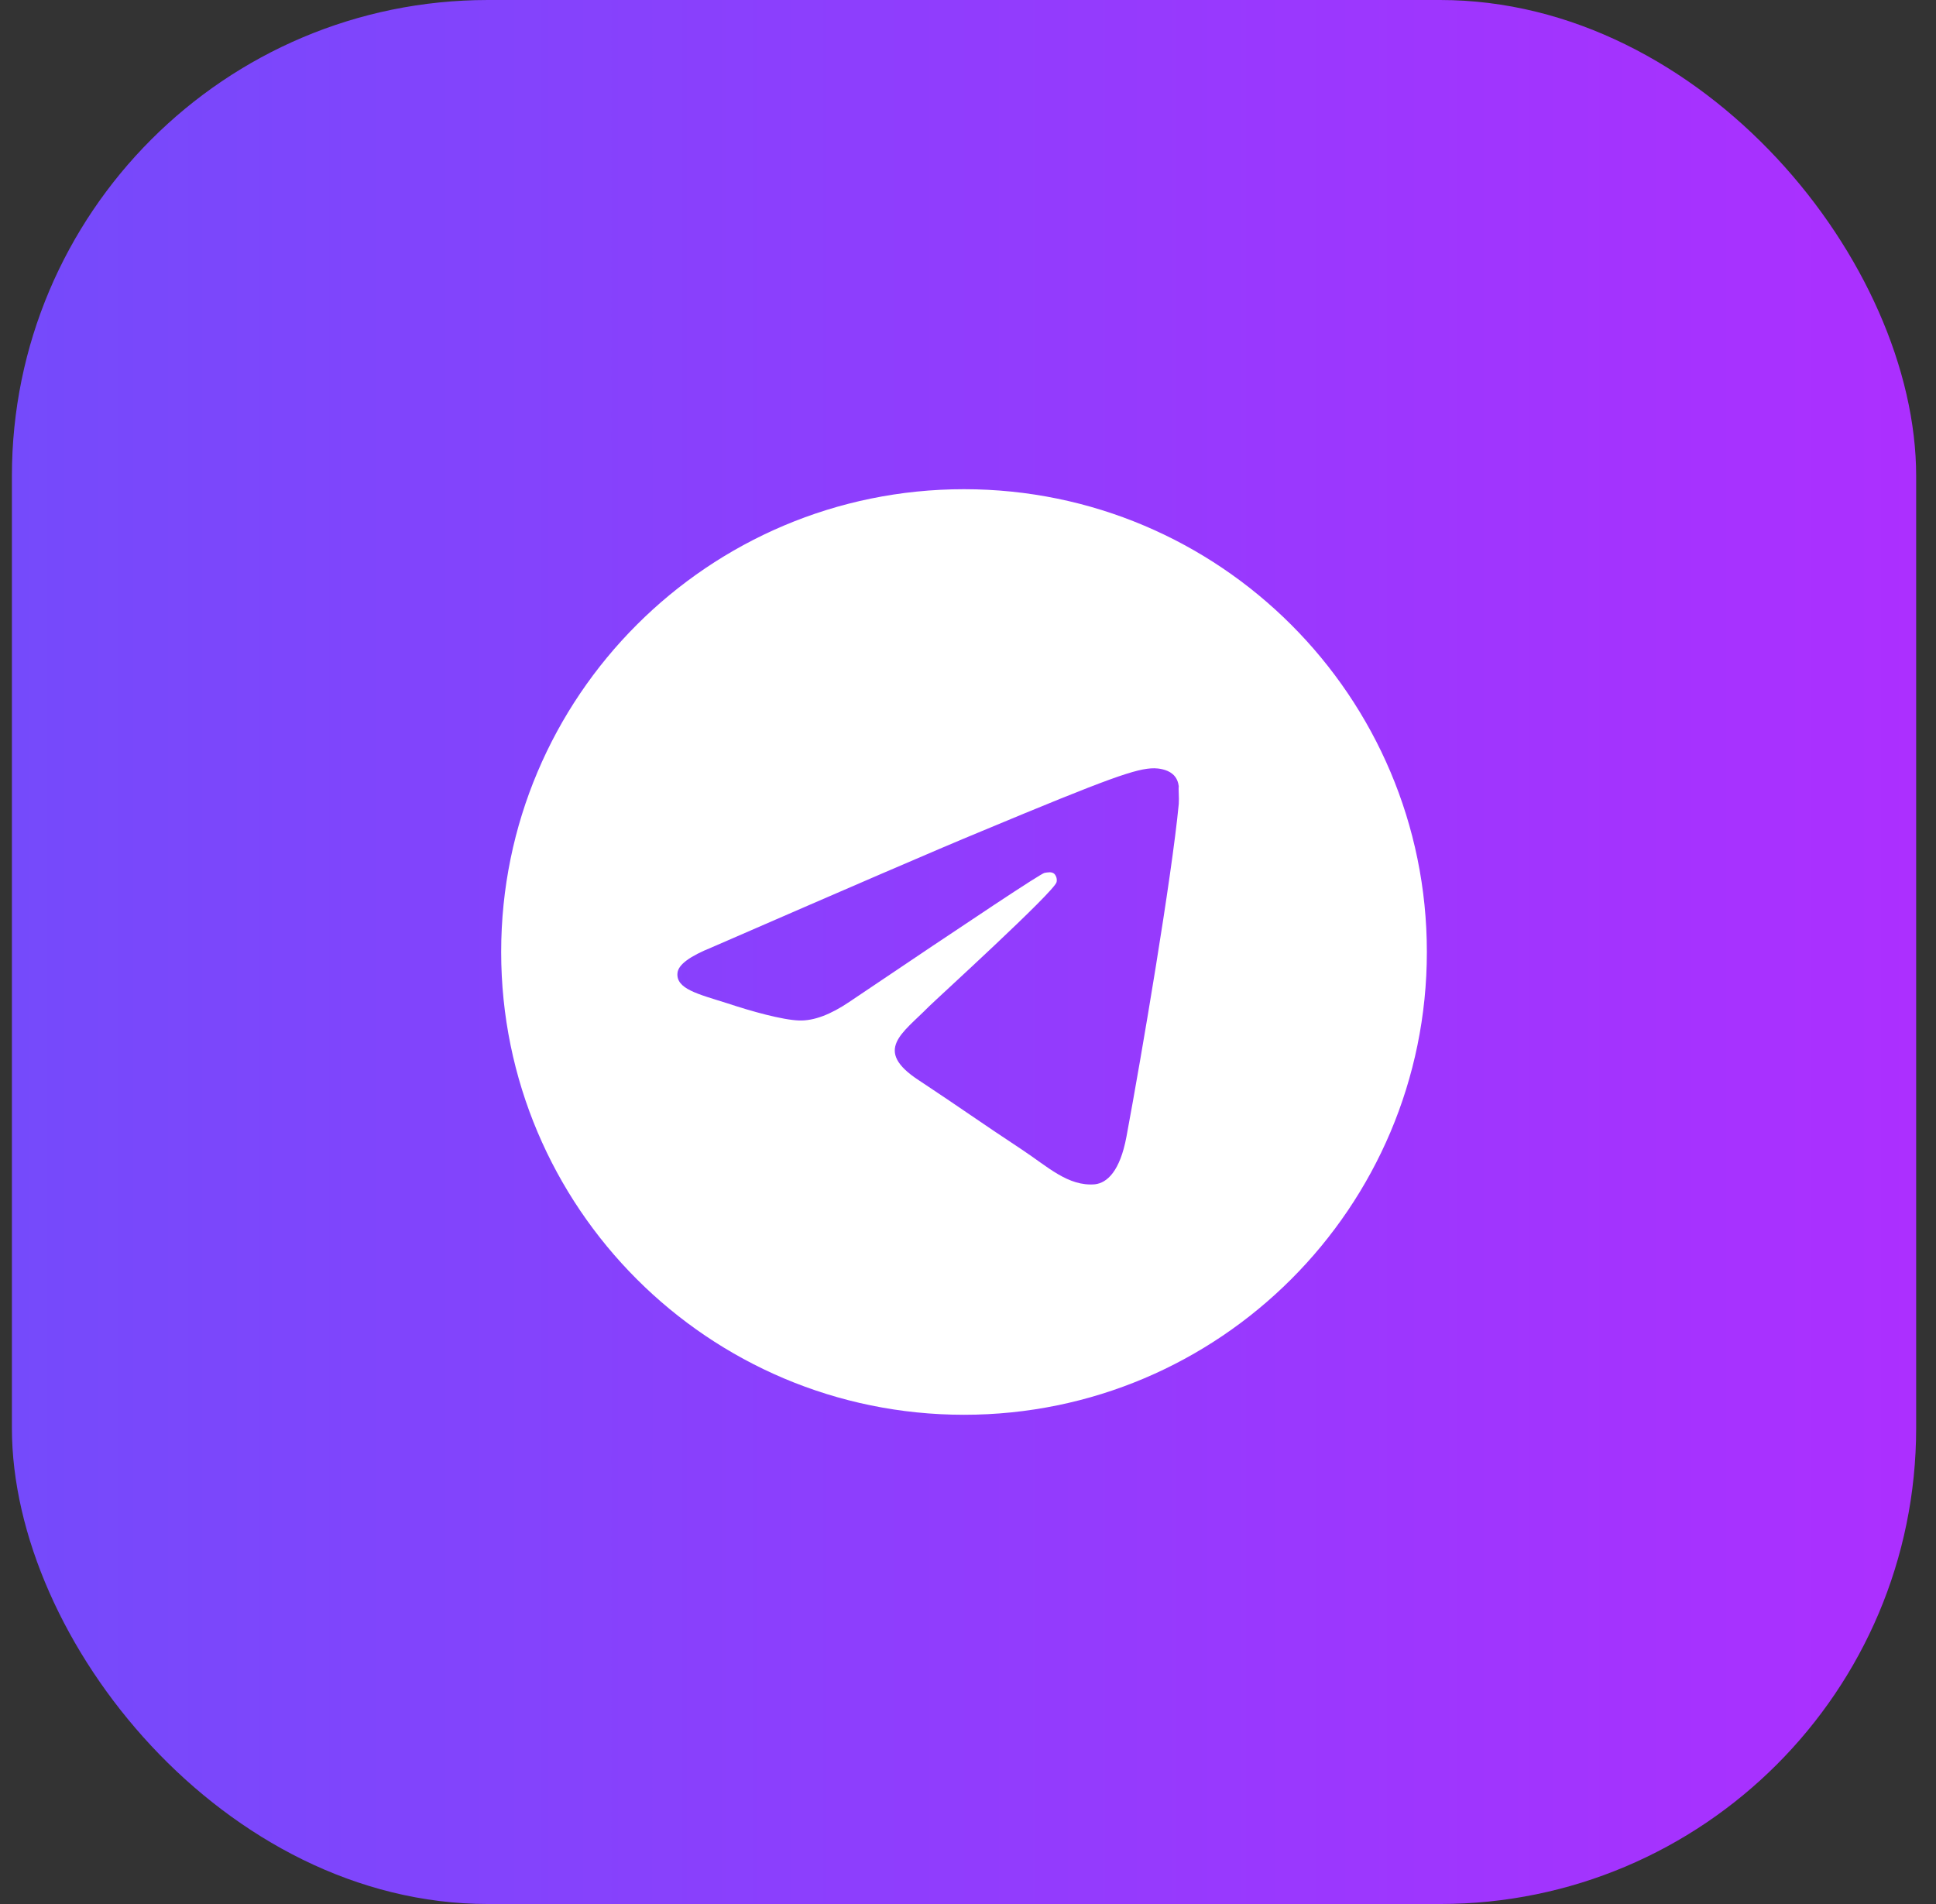
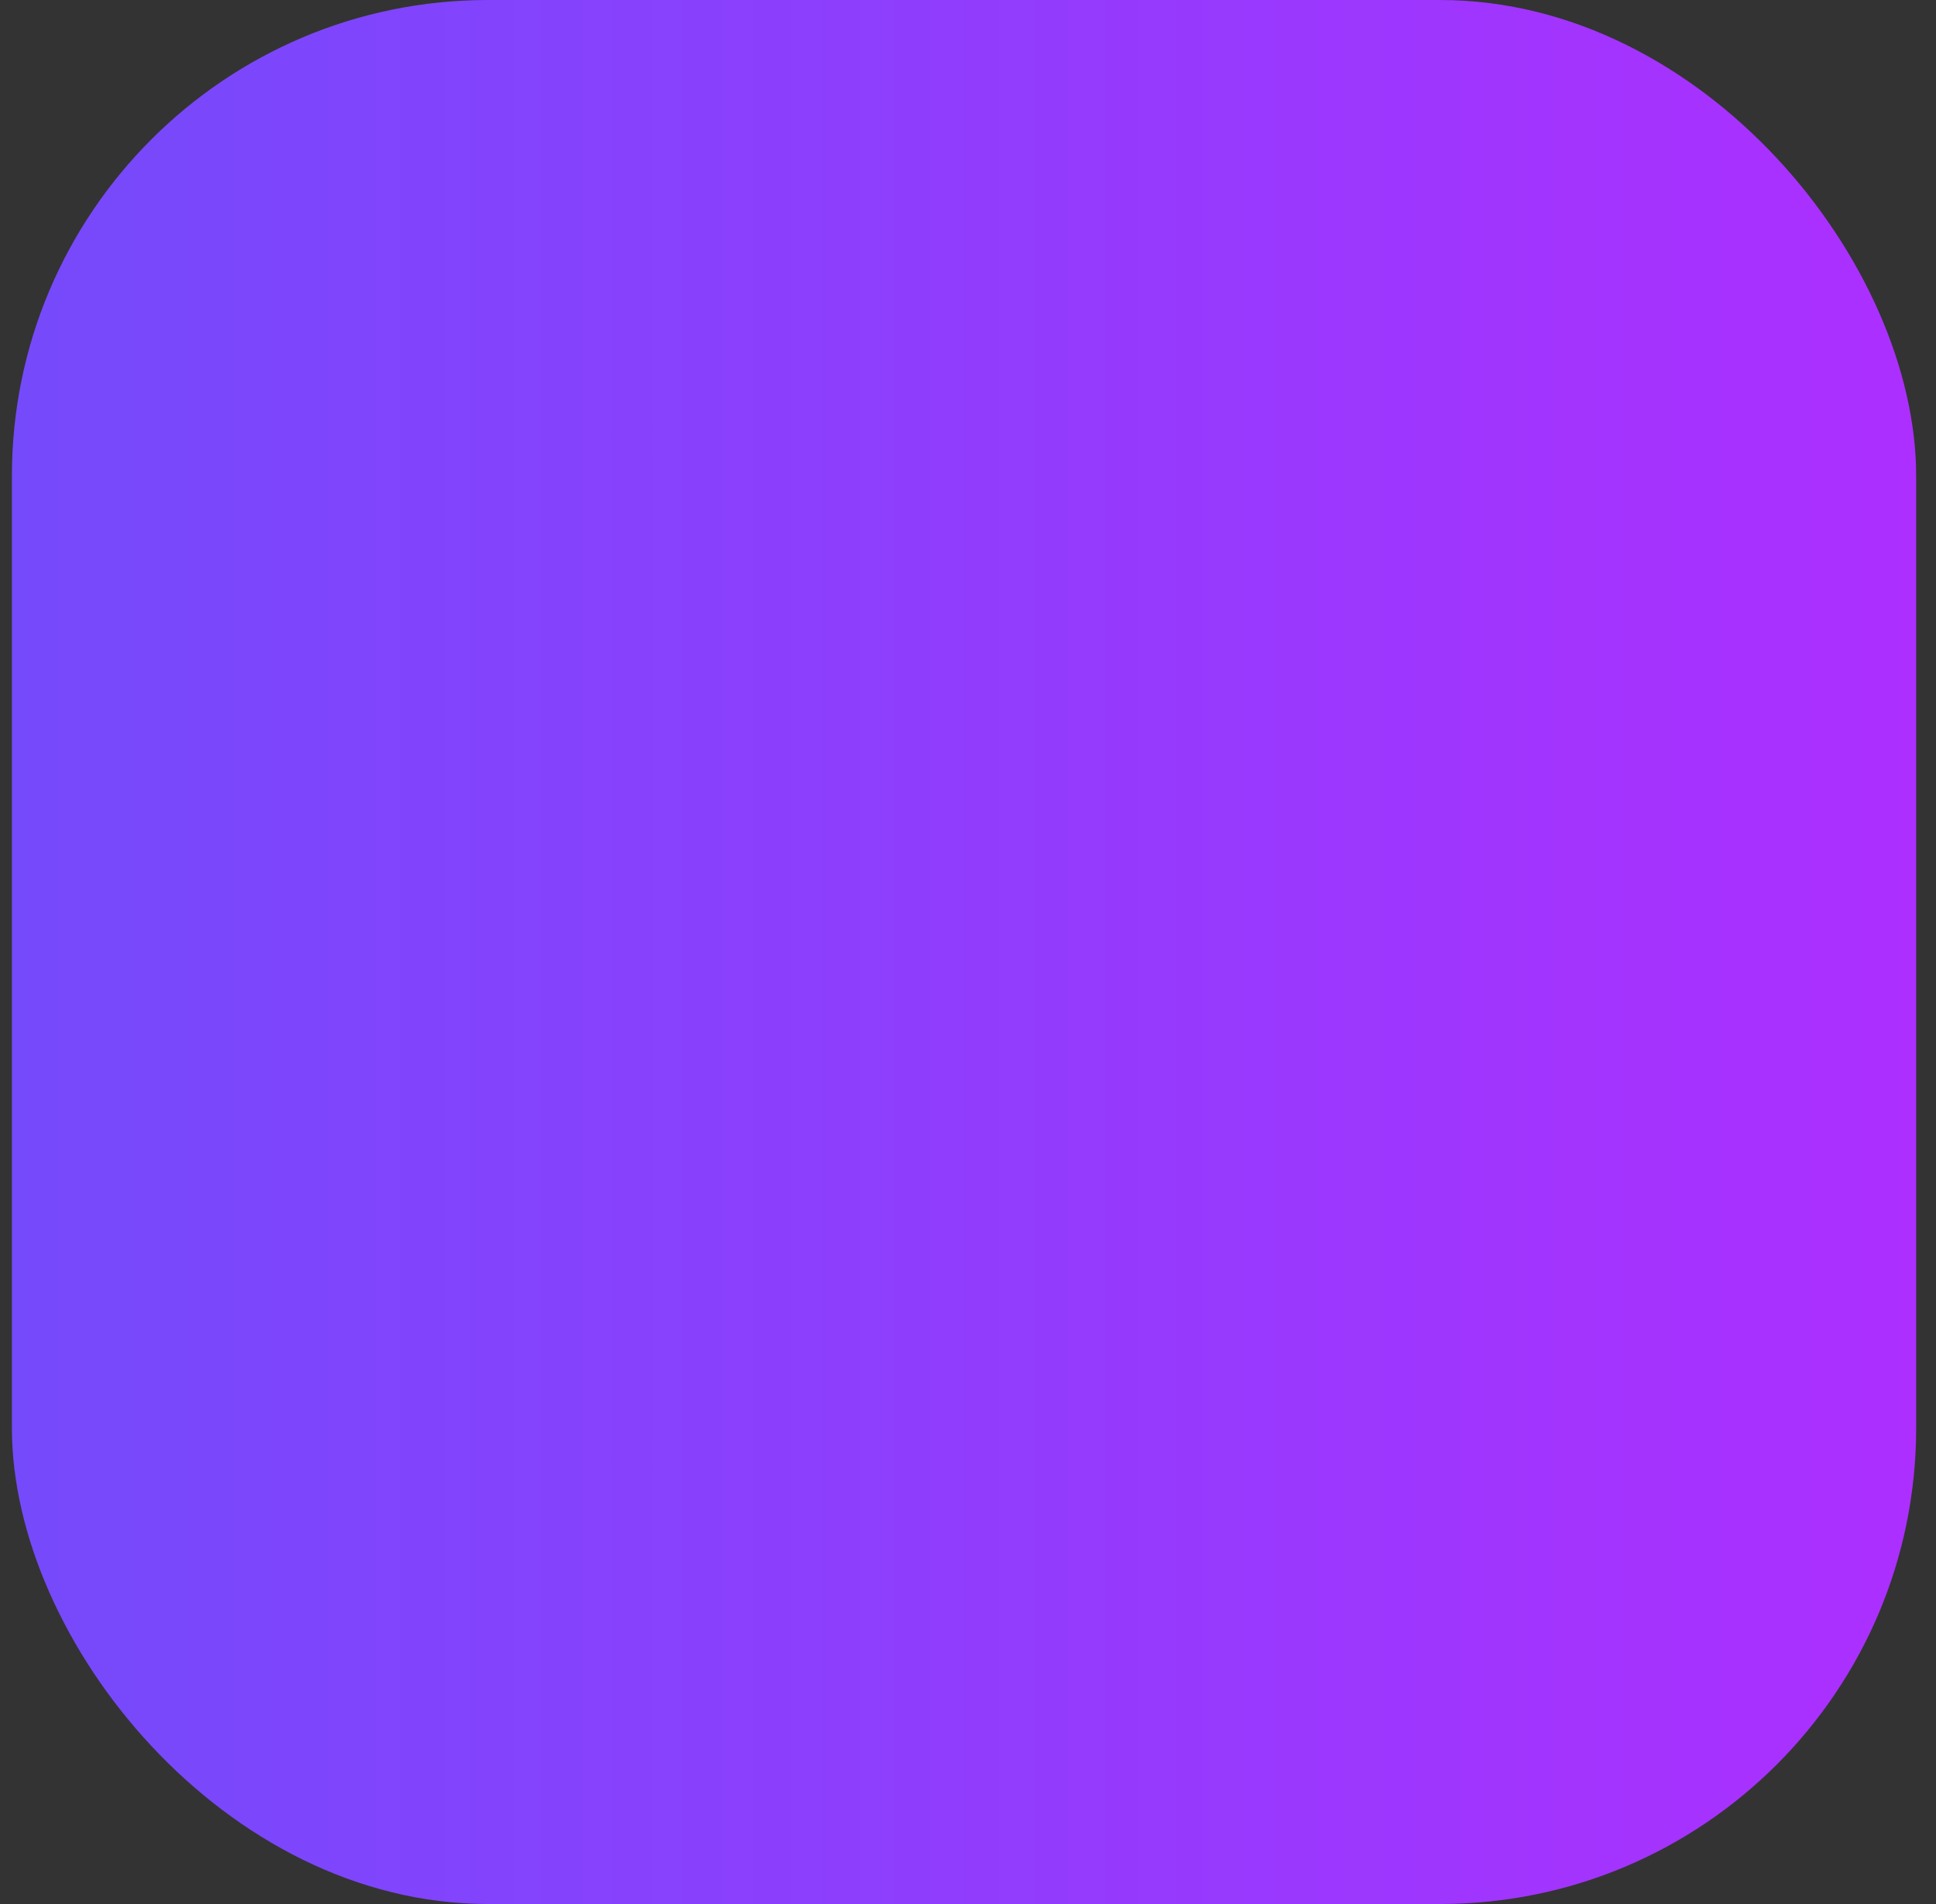
<svg xmlns="http://www.w3.org/2000/svg" width="61" height="60" viewBox="0 0 61 60" fill="none">
  <rect x="0" y="0" width="61" height="60" fill="#333333" stroke="none" />
  <rect x="0.375" width="60" height="60" rx="15" fill="url(#paint0_linear_2036_4125)" />
-   <path d="M30.374 15.416C22.324 15.416 15.791 21.949 15.791 29.999C15.791 38.049 22.324 44.583 30.374 44.583C38.424 44.583 44.958 38.049 44.958 29.999C44.958 21.949 38.424 15.416 30.374 15.416ZM37.141 25.333C36.922 27.637 35.974 33.237 35.493 35.818C35.289 36.912 34.881 37.276 34.501 37.32C33.656 37.393 33.014 36.766 32.197 36.226C30.914 35.381 30.185 34.856 28.945 34.039C27.501 33.091 28.435 32.566 29.266 31.72C29.485 31.501 33.218 28.104 33.291 27.797C33.301 27.751 33.3 27.703 33.287 27.657C33.274 27.611 33.251 27.569 33.218 27.535C33.131 27.462 33.014 27.491 32.912 27.506C32.781 27.535 30.739 28.891 26.758 31.574C26.174 31.968 25.649 32.172 25.183 32.158C24.658 32.143 23.666 31.866 22.922 31.618C22.003 31.326 21.289 31.166 21.347 30.656C21.376 30.393 21.741 30.131 22.426 29.854C26.685 28.001 29.514 26.776 30.928 26.193C34.983 24.501 35.814 24.21 36.368 24.21C36.485 24.21 36.762 24.239 36.937 24.385C37.083 24.501 37.126 24.662 37.141 24.779C37.126 24.866 37.156 25.128 37.141 25.333Z" fill="white" />
  <defs>
    <linearGradient id="paint0_linear_2036_4125" x1="0.375" y1="30" x2="60.375" y2="30" gradientUnits="userSpaceOnUse">
      <stop stop-color="#754AFB" />
      <stop offset="1" stop-color="#AC2FFF" />
    </linearGradient>
  </defs>
</svg>